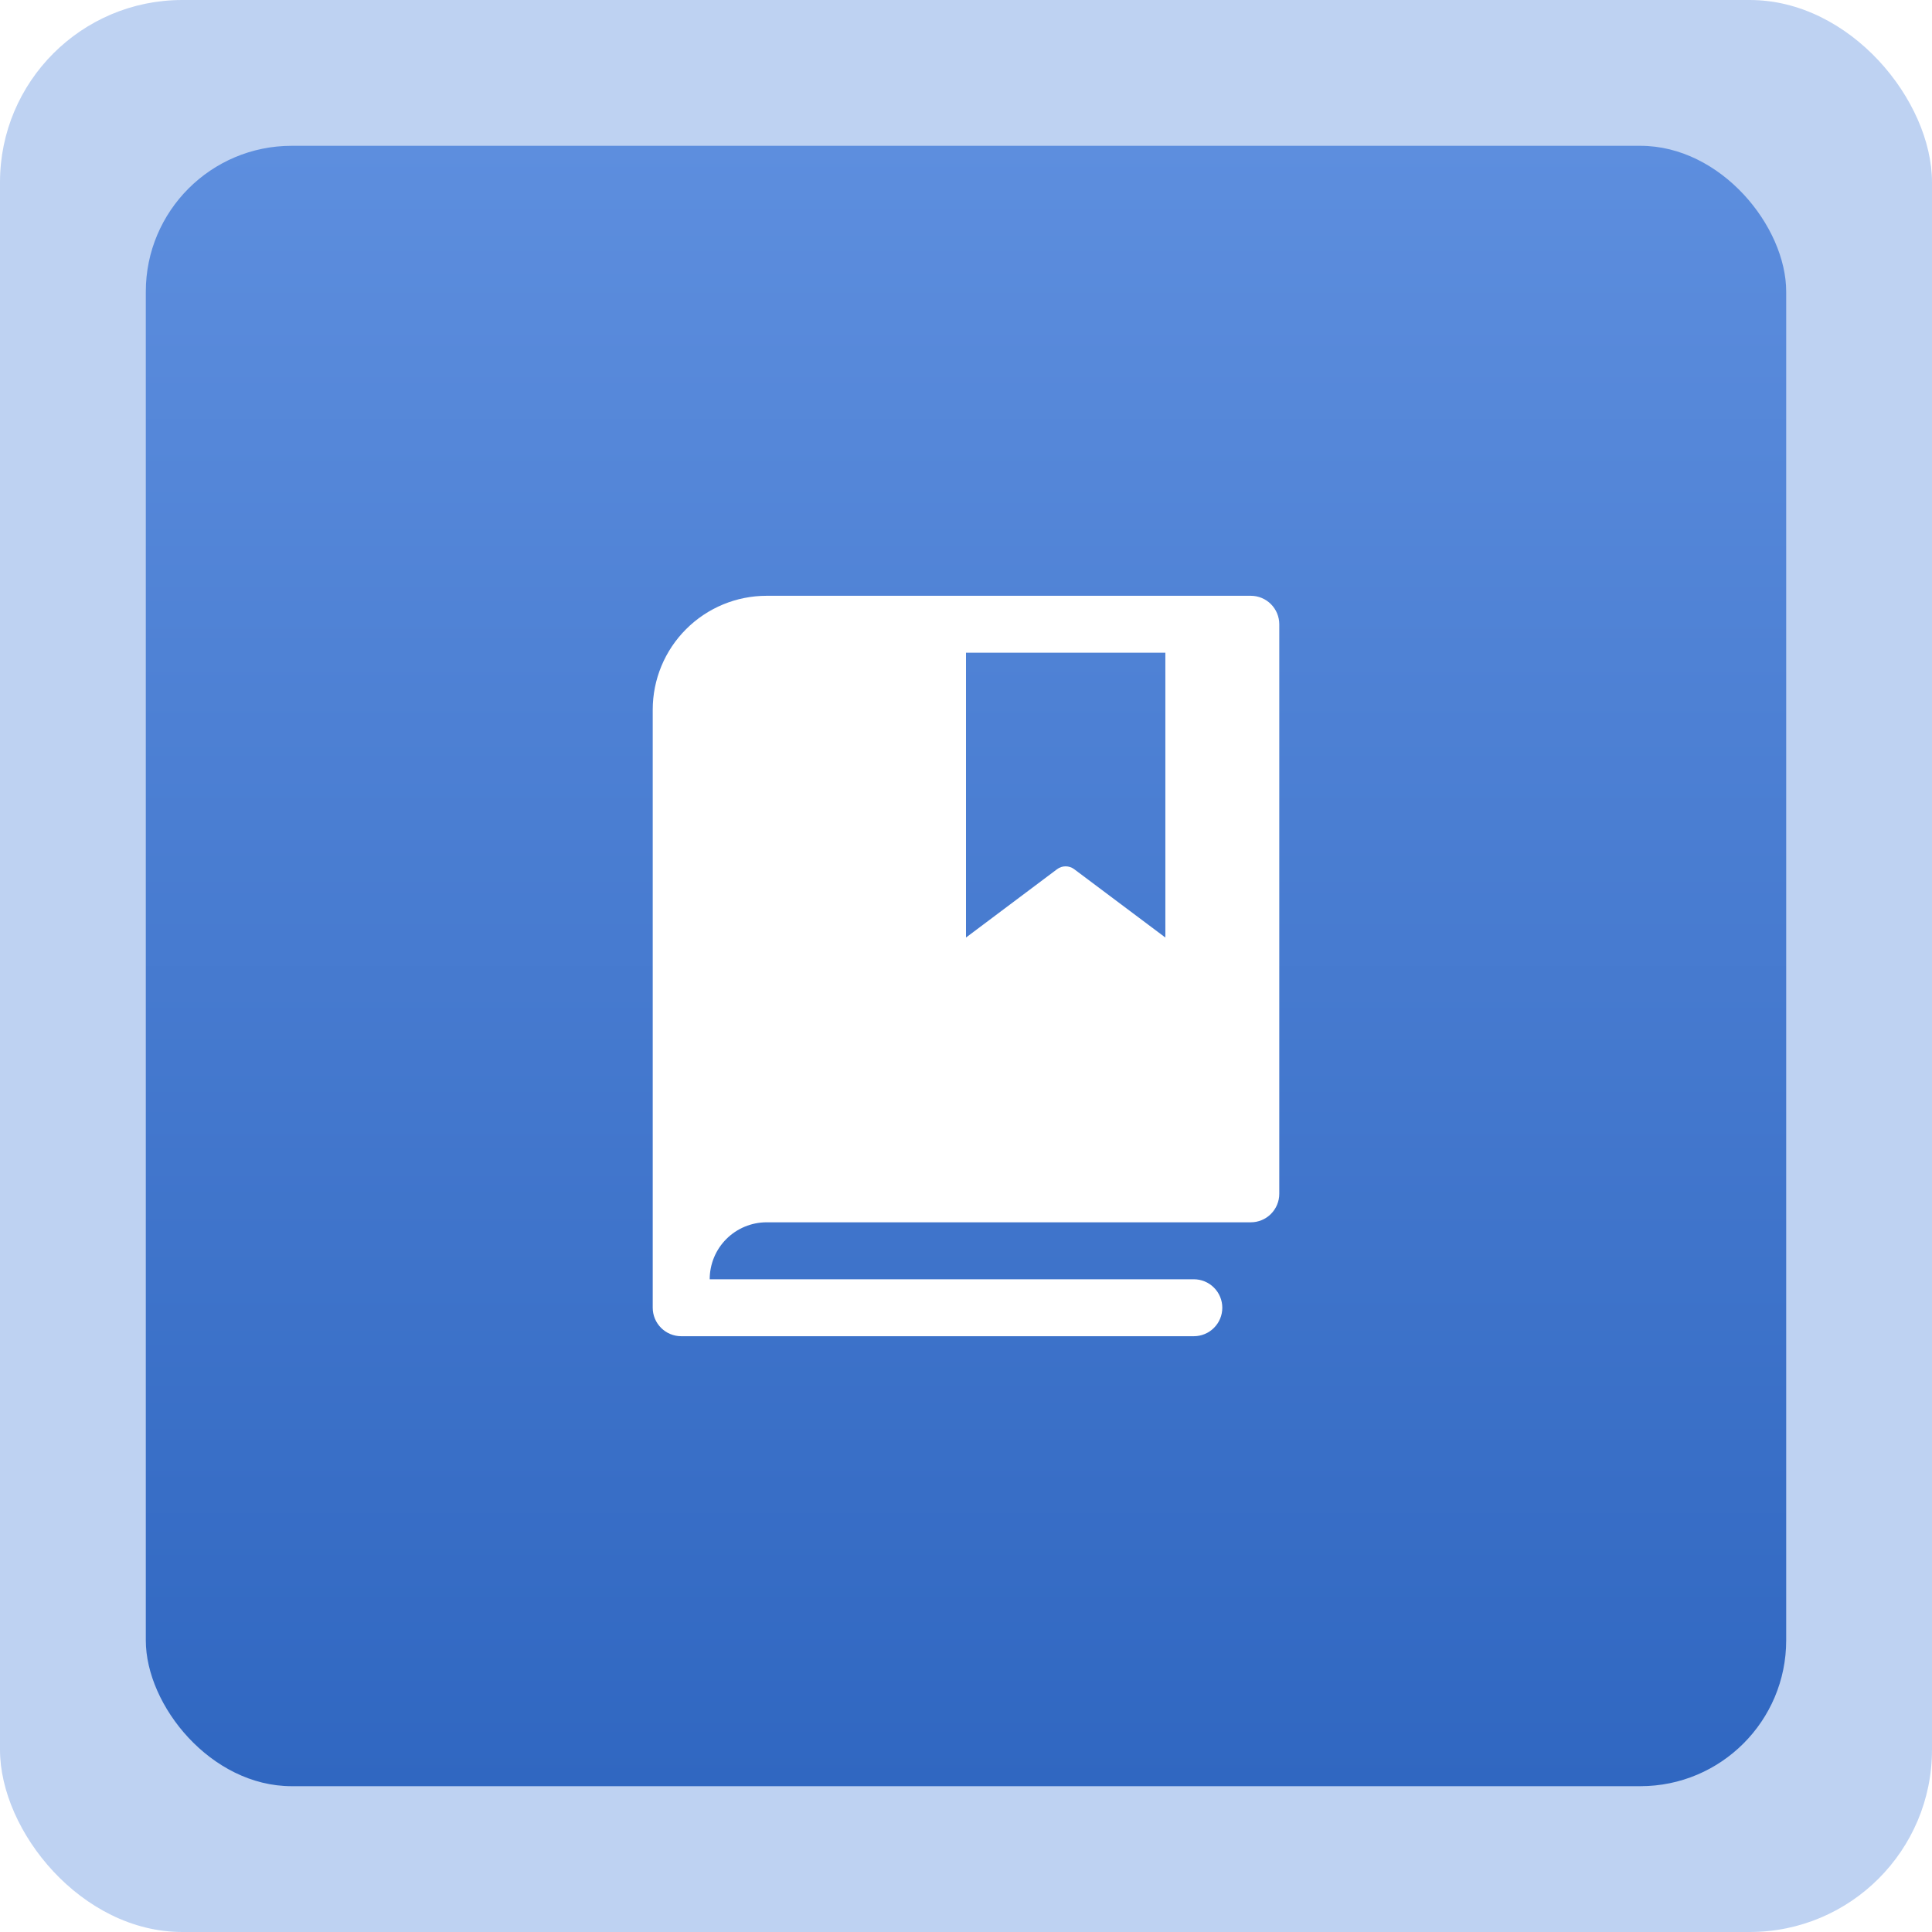
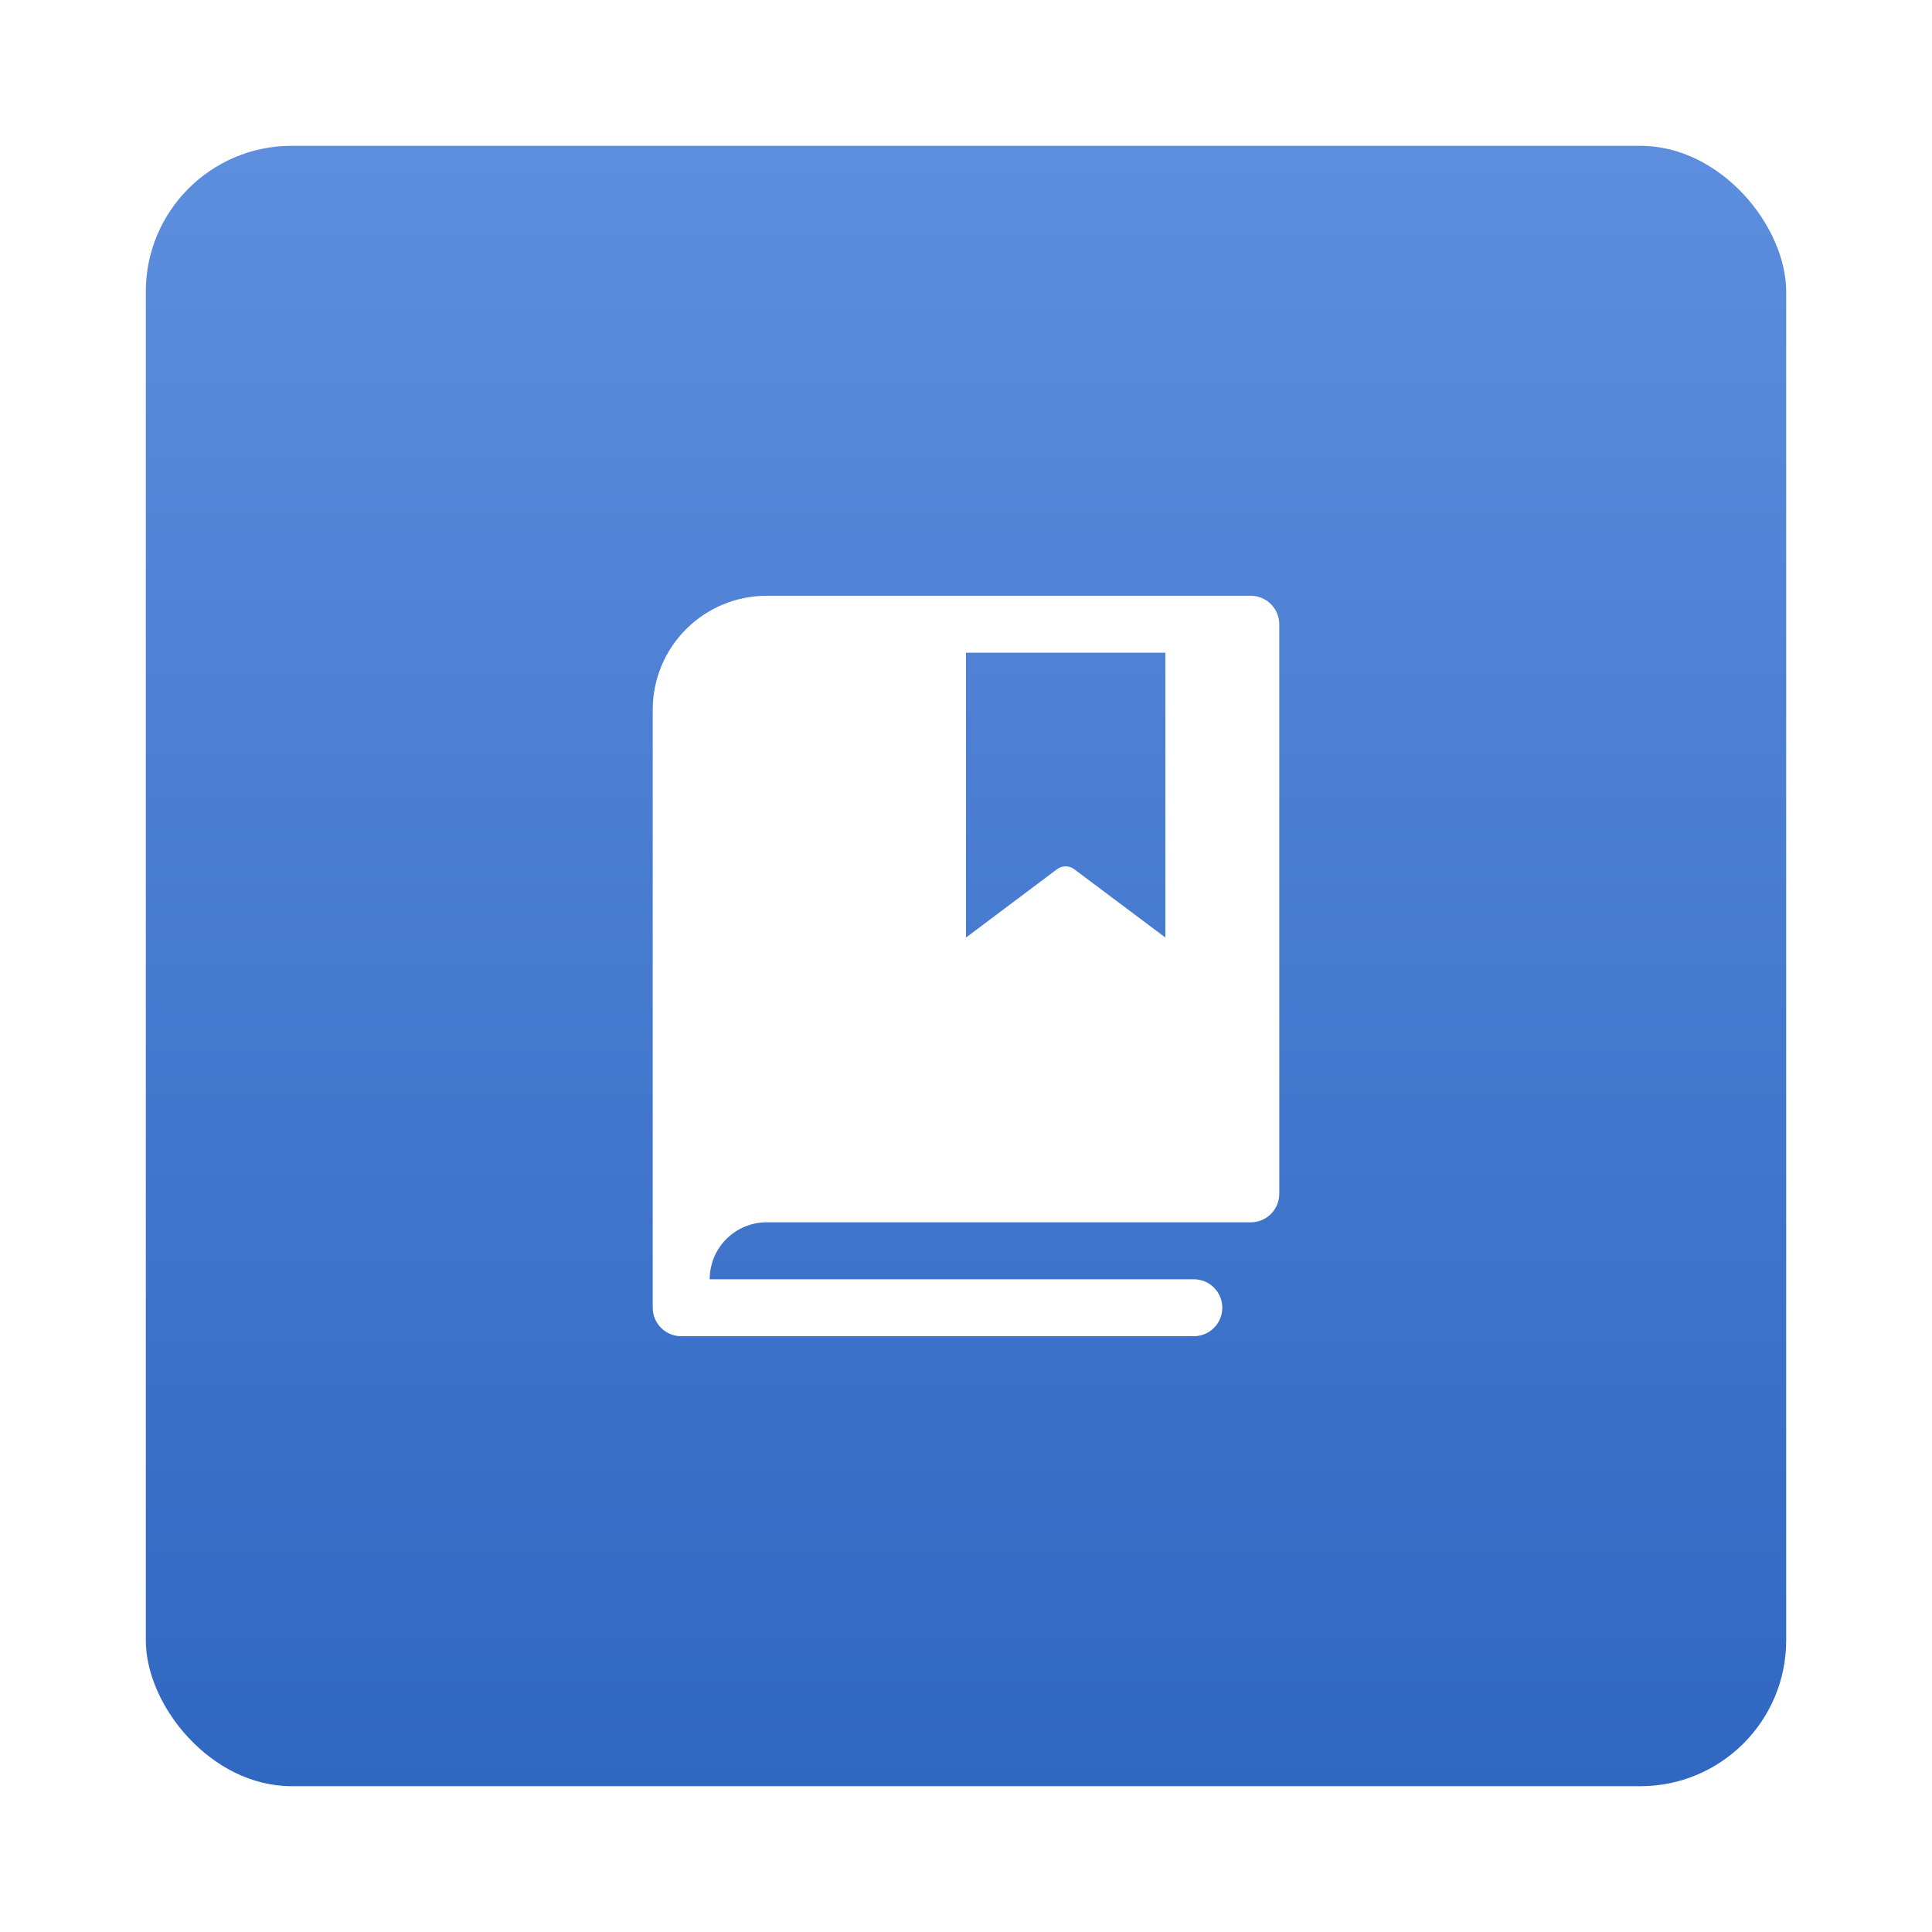
<svg xmlns="http://www.w3.org/2000/svg" width="53" height="53" viewBox="0 0 53 53" fill="none">
-   <rect width="53" height="53" rx="5" fill="#5D8EDE" fill-opacity="0.4" />
  <g filter="url(#filter0_i_1_612)">
    <rect x="4" y="4" width="45" height="45" rx="4" fill="url(#paint0_linear_1_612)" />
  </g>
  <path d="M34.312 16.344H21.031C20.202 16.344 19.408 16.673 18.822 17.259C18.235 17.845 17.906 18.64 17.906 19.469V35.875C17.906 36.082 17.989 36.281 18.135 36.427C18.282 36.574 18.48 36.656 18.688 36.656H32.75C32.957 36.656 33.156 36.574 33.302 36.427C33.449 36.281 33.531 36.082 33.531 35.875C33.531 35.668 33.449 35.469 33.302 35.323C33.156 35.176 32.957 35.094 32.75 35.094H19.469C19.469 34.679 19.633 34.282 19.926 33.989C20.219 33.696 20.617 33.531 21.031 33.531H34.312C34.52 33.531 34.718 33.449 34.865 33.302C35.011 33.156 35.094 32.957 35.094 32.75V17.125C35.094 16.918 35.011 16.719 34.865 16.573C34.718 16.426 34.52 16.344 34.312 16.344ZM31.969 25.719L29.468 23.844C29.4 23.793 29.318 23.766 29.233 23.766C29.149 23.766 29.067 23.793 28.999 23.844L26.5 25.719V17.906H31.969V25.719Z" fill="white" />
  <defs>
    <filter id="filter0_i_1_612" x="4" y="4" width="45" height="45" filterUnits="userSpaceOnUse" color-interpolation-filters="sRGB">
      <feFlood flood-opacity="0" result="BackgroundImageFix" />
      <feBlend mode="normal" in="SourceGraphic" in2="BackgroundImageFix" result="shape" />
      <feColorMatrix in="SourceAlpha" type="matrix" values="0 0 0 0 0 0 0 0 0 0 0 0 0 0 0 0 0 0 127 0" result="hardAlpha" />
      <feOffset />
      <feGaussianBlur stdDeviation="3.487" />
      <feComposite in2="hardAlpha" operator="arithmetic" k2="-1" k3="1" />
      <feColorMatrix type="matrix" values="0 0 0 0 0.266 0 0 0 0 0.541 0 0 0 0 0.938 0 0 0 1 0" />
      <feBlend mode="normal" in2="shape" result="effect1_innerShadow_1_612" />
    </filter>
    <linearGradient id="paint0_linear_1_612" x1="26.5" y1="4" x2="26.5" y2="49" gradientUnits="userSpaceOnUse">
      <stop stop-color="#5D8EDE" />
      <stop offset="1" stop-color="#3067C1" />
    </linearGradient>
  </defs>
</svg>